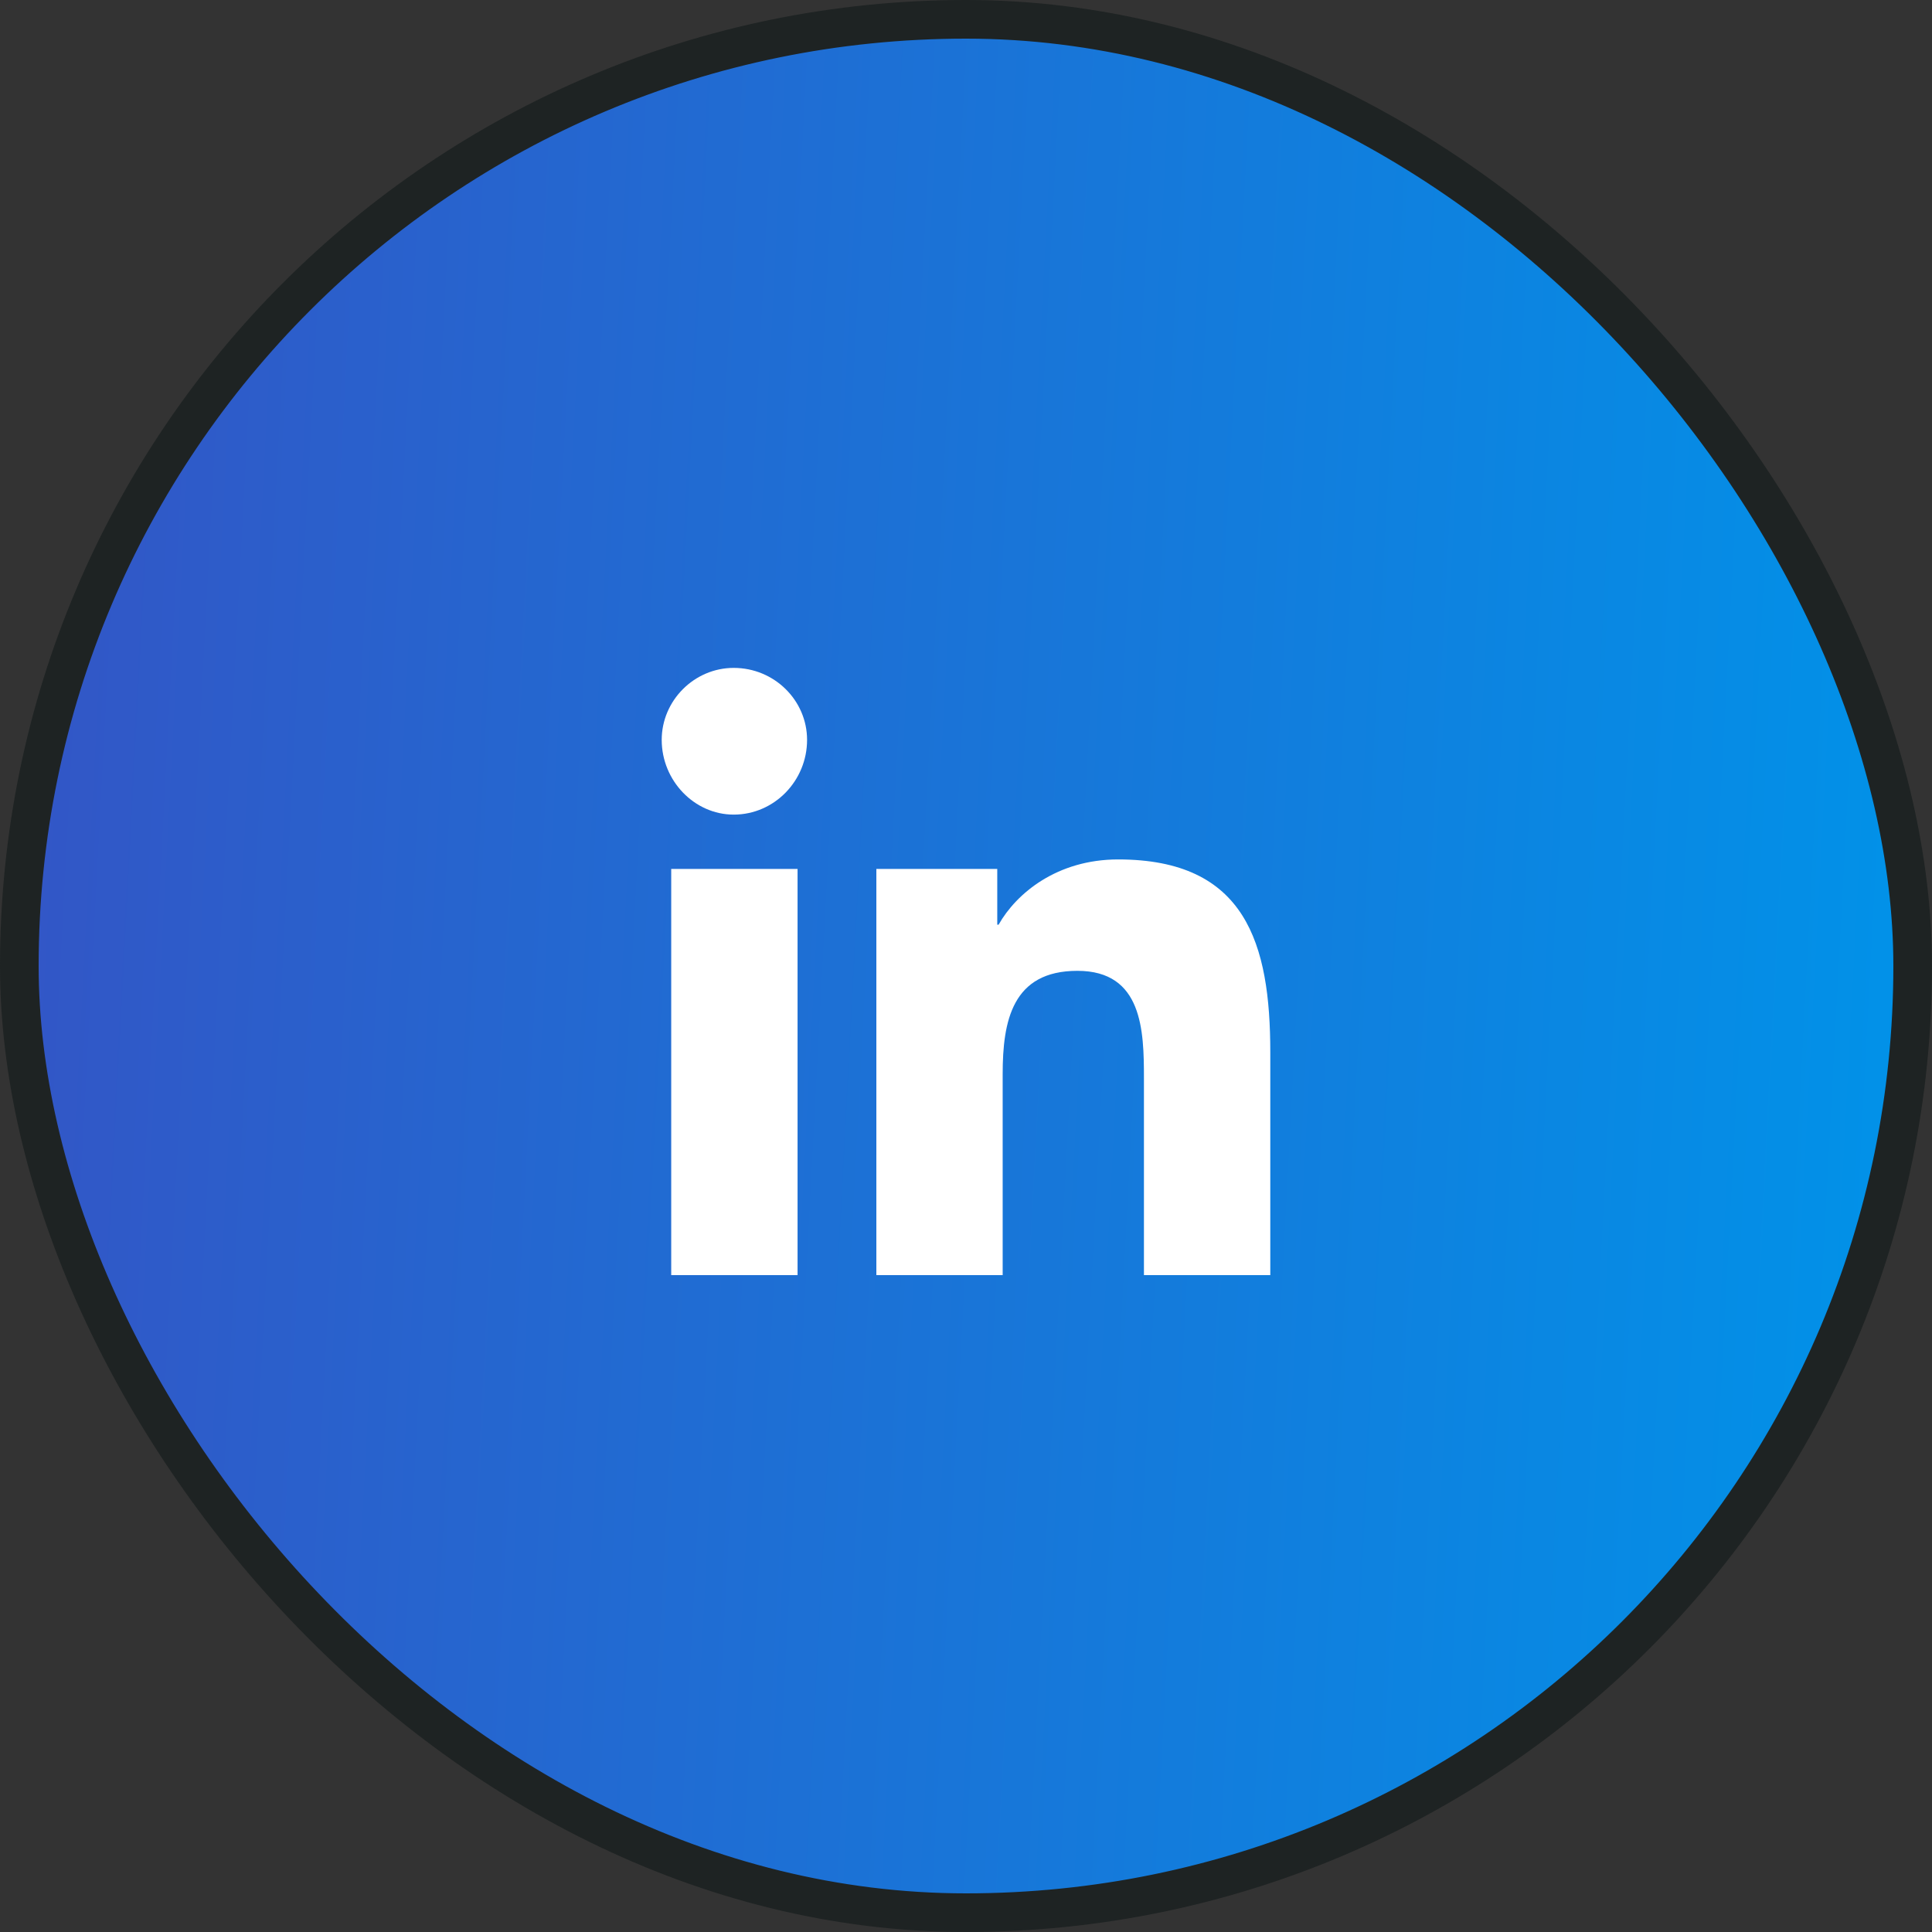
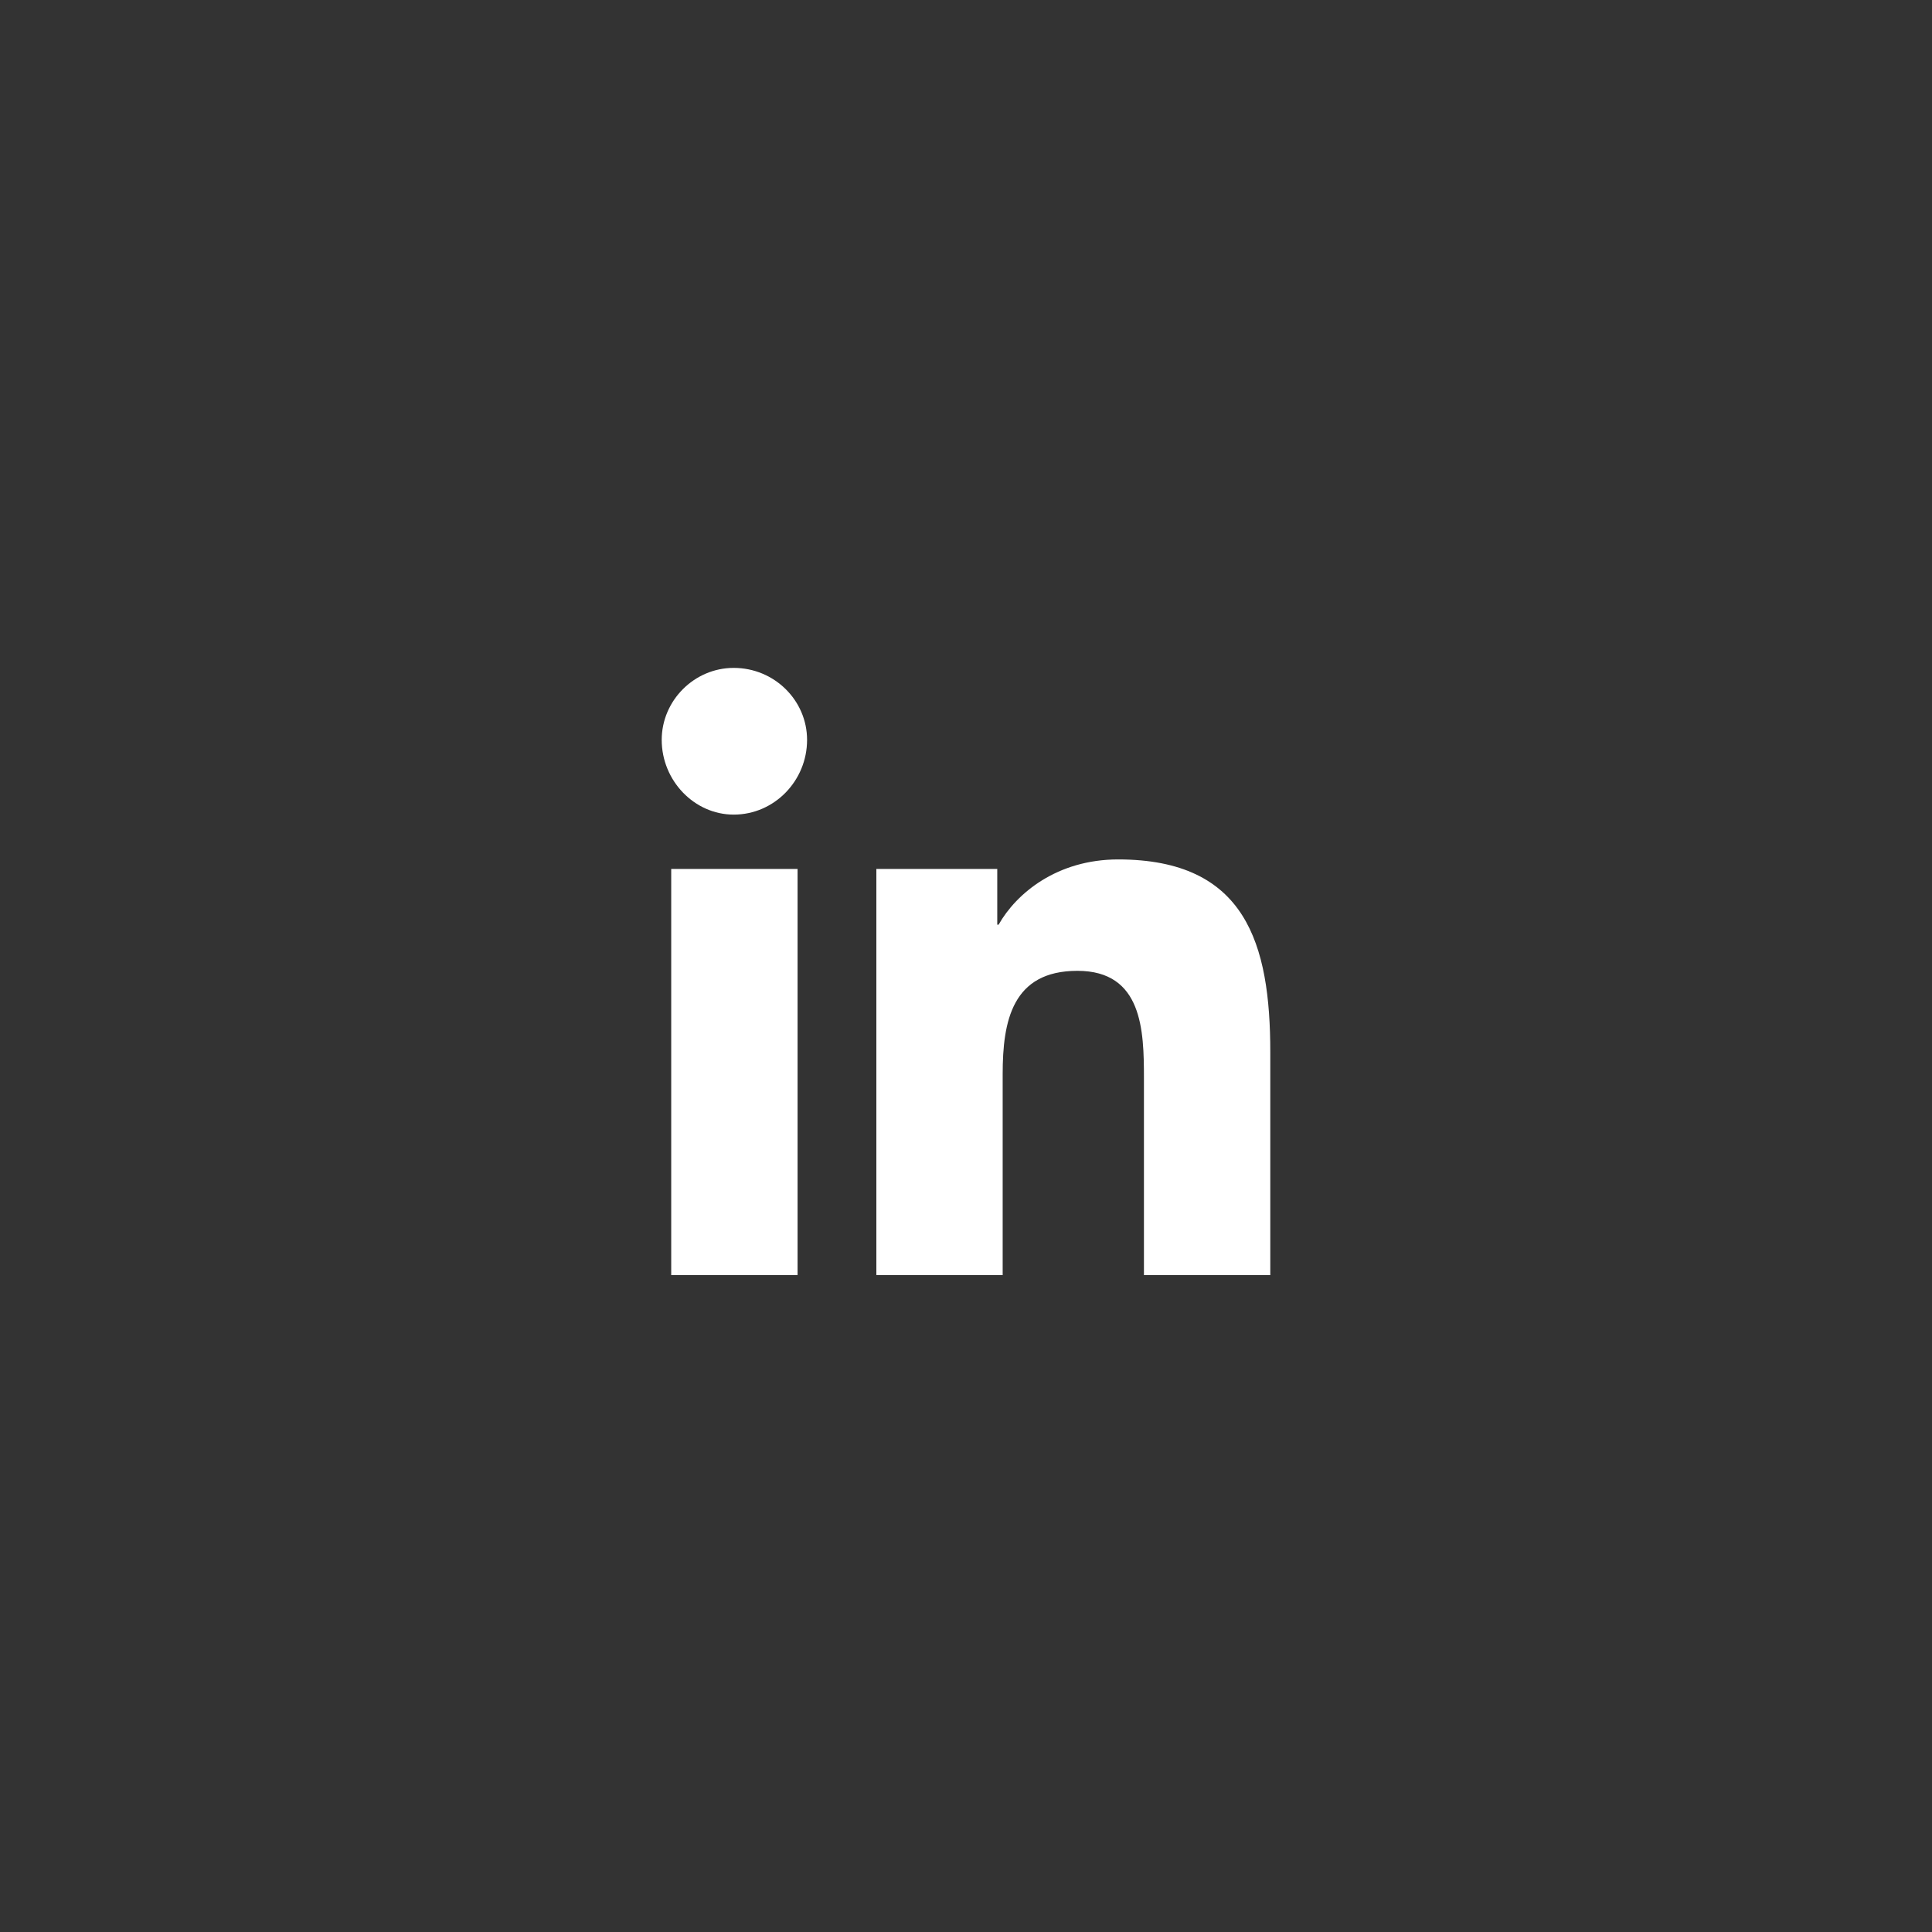
<svg xmlns="http://www.w3.org/2000/svg" width="50" height="50" viewBox="0 0 50 50" fill="none">
  <rect x="0" y="0" width="50" height="50" fill="#333333" stroke="none" />
-   <rect x="0.5" y="0.5" width="49" height="49" rx="24.5" fill="url(#paint0_linear_75_707)" stroke="#1E2323" />
  <path d="M20.641 33H17.371V22.488H20.641V33ZM18.988 21.082C17.969 21.082 17.125 20.203 17.125 19.148C17.125 18.129 17.969 17.285 18.988 17.285C20.043 17.285 20.887 18.129 20.887 19.148C20.887 20.203 20.043 21.082 18.988 21.082ZM32.84 33H29.605V27.902C29.605 26.672 29.57 25.125 27.883 25.125C26.195 25.125 25.949 26.426 25.949 27.797V33H22.68V22.488H25.809V23.93H25.844C26.301 23.121 27.355 22.242 28.938 22.242C32.242 22.242 32.875 24.422 32.875 27.234V33H32.84Z" fill="white" />
  <defs>
    <linearGradient id="paint0_linear_75_707" x1="49.481" y1="43.644" x2="-2.163" y2="40.914" gradientUnits="userSpaceOnUse">
      <stop stop-color="#0093E9" />
      <stop offset="1" stop-color="#3454C5" />
    </linearGradient>
  </defs>
</svg>